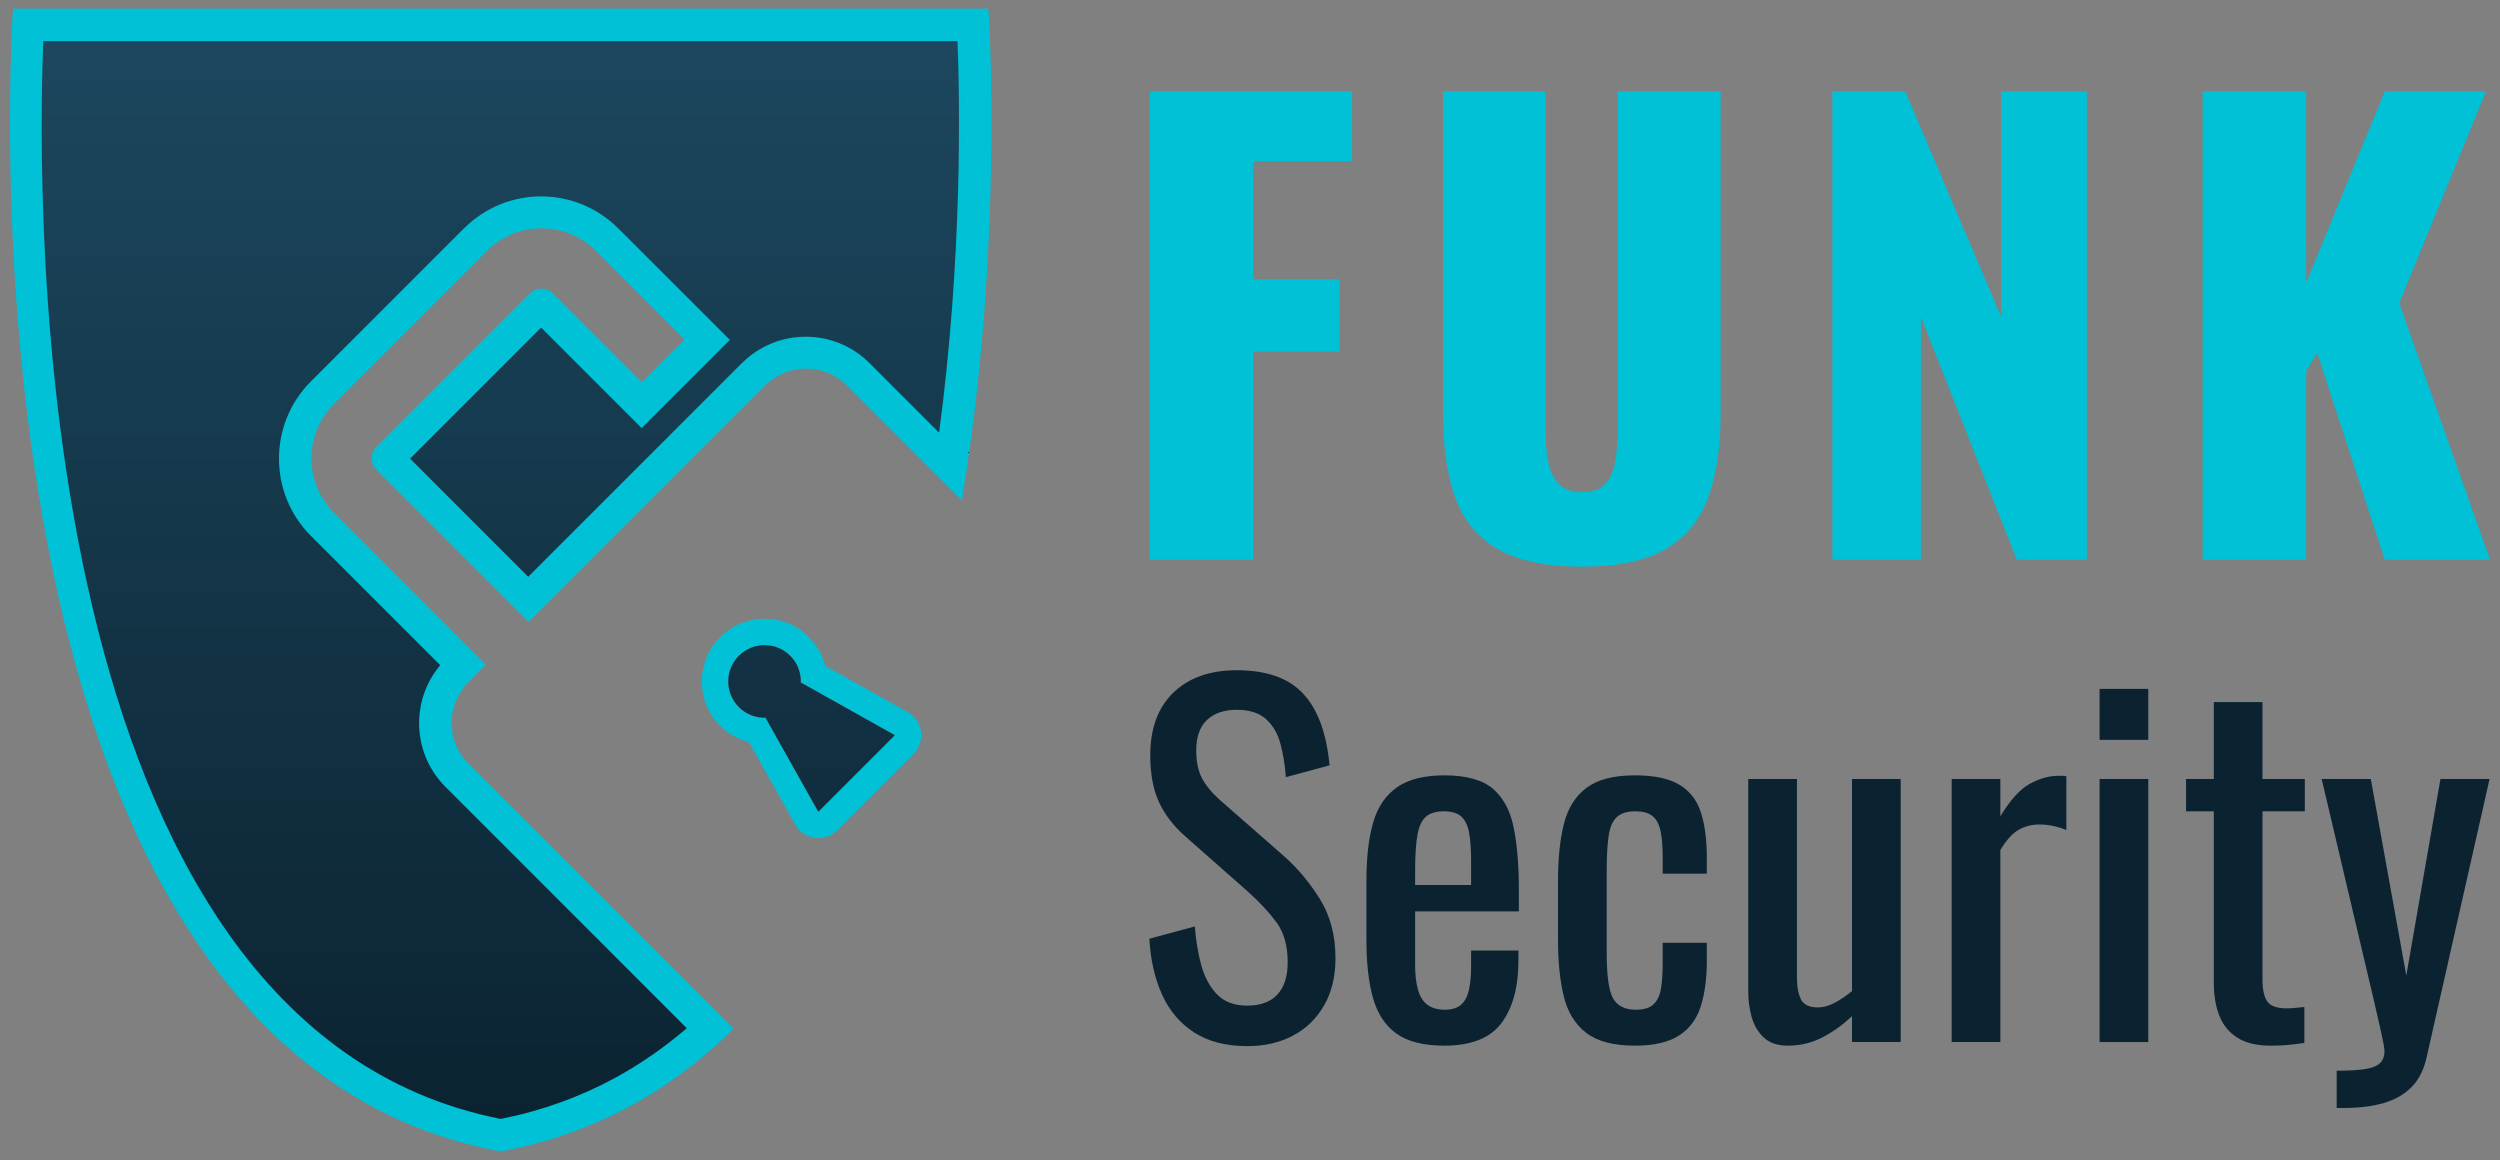
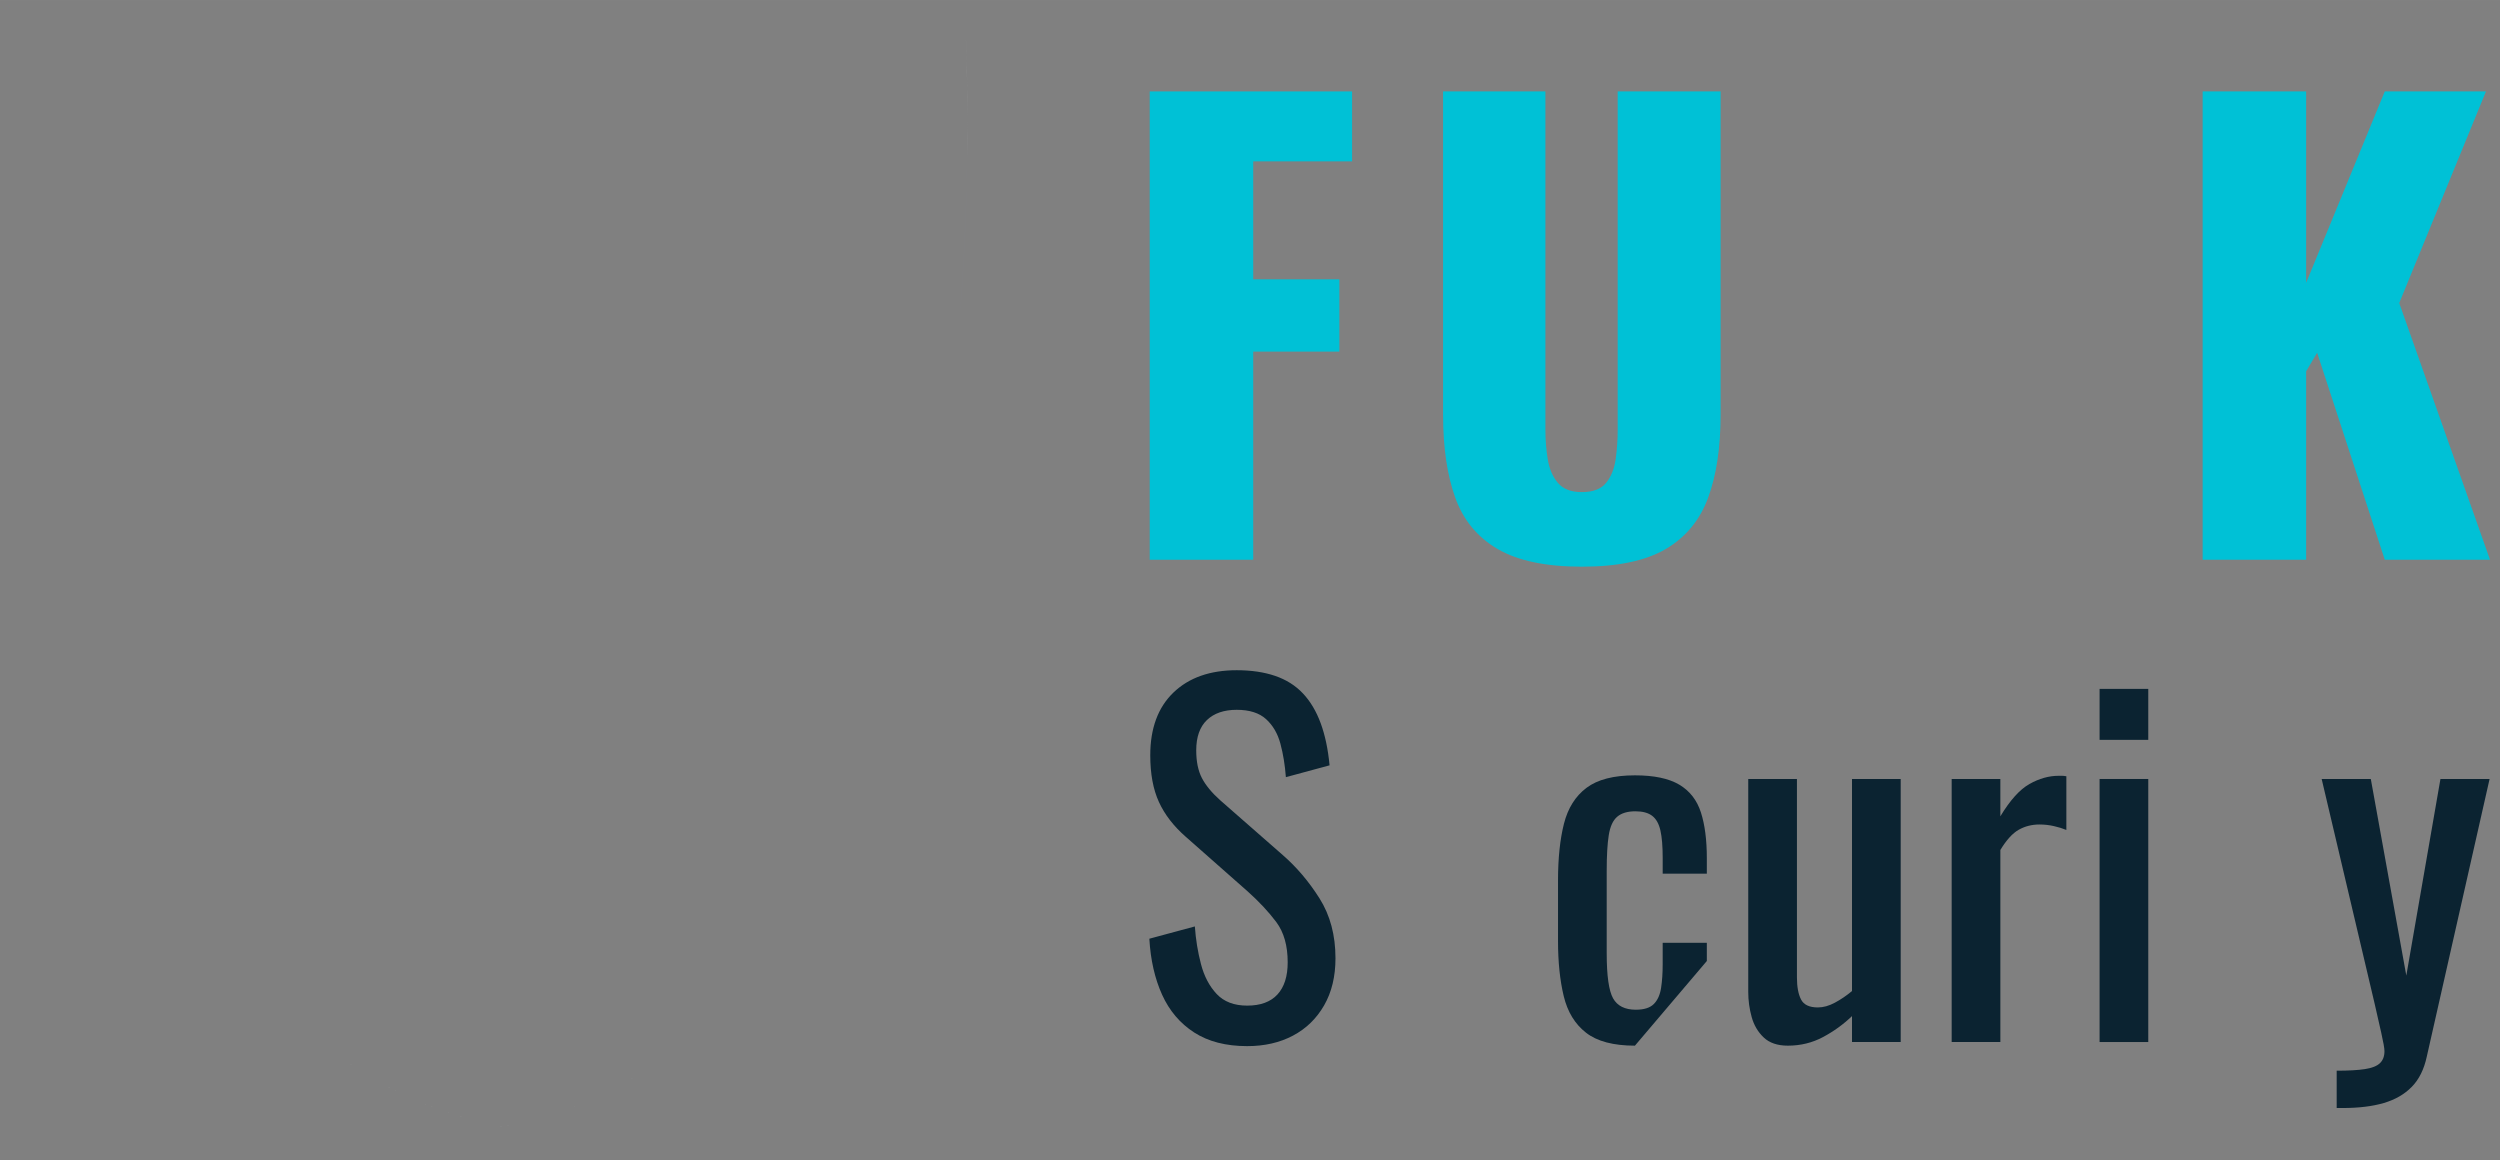
<svg xmlns="http://www.w3.org/2000/svg" xml:space="preserve" width="42.333mm" height="19.643mm" version="1.1" shape-rendering="geometricPrecision" text-rendering="geometricPrecision" image-rendering="optimizeQuality" fill-rule="evenodd" clip-rule="evenodd" viewBox="0 0 4233320 1964260">
  <rect x="0" y="0" width="4233320" height="1964260" fill="#808080" stroke="none" />
  <defs>
    <linearGradient id="id0" gradientUnits="userSpaceOnUse" x1="845370" y1="230580" x2="845370" y2="20000">
      <stop offset="0" stop-opacity="1" stop-color="#BDBEC0" />
      <stop offset="0.788" stop-opacity="1" stop-color="#DEDEDF" />
      <stop offset="1" stop-opacity="1" stop-color="white" />
    </linearGradient>
    <linearGradient id="id1" gradientUnits="userSpaceOnUse" x1="718290" y1="1.68823e+06" x2="606230" y2="1.88143e+06">
      <stop offset="0" stop-opacity="1" stop-color="#BDBEC0" />
      <stop offset="0.788" stop-opacity="1" stop-color="#DEDEDF" />
      <stop offset="1" stop-opacity="1" stop-color="white" />
    </linearGradient>
    <linearGradient id="id2" gradientUnits="userSpaceOnUse" x1="874450" y1="69570" x2="874450" y2="1.89468e+06">
      <stop offset="0" stop-opacity="1" stop-color="#1C475E" />
      <stop offset="1" stop-opacity="1" stop-color="#0B2331" />
    </linearGradient>
  </defs>
  <g id="Ebene_x0020_1">
    <g id="_2381537677824">
-       <path fill="#00C1D6" d="M1385670 1374530l129580 -129580 -158570 -89010 -690 690c740,-16620 -5180,-33480 -17870,-46170 -24010,-24020 -62940,-24020 -86950,0 -24010,24000 -24010,62930 0,86930 12700,12700 29560,18610 46190,17890l-700 680 89010 158570zm-166140 344930l-133170 -133180 -292890 -292880c-38250,-38260 -38250,-100290 0,-138540l29330 -29330 -257430 -257420c-50710,-50720 -50710,-133210 0,-183920l259530 -259530c50710,-50710 133220,-50710 183920,0l150400 150390 -72190 72190 -150400 -150400c-10900,-10900 -28640,-10900 -39530,0l-259540 259540c-10900,10900 -10900,28630 0,39530l257430 257430 400590 -400580c38250,-38260 100290,-38260 138530,0l194500 194490c72600,-435670 45180,-832700 45180,-832700l-1651780 0c0,0 -121700,1761290 825900,1935160 159970,-29350 289450,-103970 394200,-207700l-21420 -21410 -1160 -1140zm327370 -442860l-129570 129580 -40 -30c-2830,2830 -6090,5320 -9760,7370 -21530,12080 -48780,4400 -60850,-17130l-78440 -139740c-4070,-1040 -8080,-2320 -12020,-3850 -13570,-5250 -26120,-13170 -36700,-23760 -20750,-20740 -31120,-47930 -31120,-75110 0,-27190 10370,-54380 31110,-75120 20760,-20750 47950,-31130 75130,-31130 27190,0 54380,10380 75130,31120l-90 90 90 90c10660,10660 18570,23150 23750,36520 1530,3950 2810,7960 3850,12010l137600 77250c4310,2120 8350,4960 11930,8540 17480,17480 17480,45830 0,63300z" />
      <path fill="url(#id0)" d="M1622680 568680l0 0c260,-3030 520,-6060 780,-9080 100,-1150 190,-2310 290,-3470 210,-2460 410,-4920 610,-7370 150,-1780 290,-3550 440,-5320l190 -2450c7820,-97740 11390,-188080 12660,-265220l60 -4060 40 -2390c330,-22040 470,-42980 480,-62660 0,-64040 -1500,-114850 -2840,-147640l0 -160c-50,-1270 -110,-2520 -160,-3740 50,1220 110,2470 160,3740l0 160c1750,42870 3750,116530 2360,210300l-40 2390 -60 4060c-1260,77150 -4830,167480 -12660,265220l-190 2450c-150,1770 -290,3540 -440,5320 -200,2450 -400,4910 -610,7370 -100,1160 -190,2320 -290,3470 -260,3020 -520,6050 -780,9080zm12550 -513560l-1574660 0 1574660 0zm-1011730 513560l172720 -172710 -172720 172710zm172720 -172710c480,-480 960,-960 1450,-1440l0 0c30740,-30030 70890,-47070 113790,-48400 10,0 20,0 20,0 -42910,1330 -83070,18370 -113810,48400l0 0c-490,480 -970,960 -1450,1440z" />
      <path fill="url(#id1)" d="M850800 1908430c-141110,-27370 -264770,-94270 -369900,-199800 105130,105530 228790,172430 369900,199790l0 0c122280,-23720 232110,-77340 327320,-159720 -95210,82380 -205040,136000 -327320,159730zm327320 -159730l-849550 -241840 0 0 849550 241840 0 0z" />
-       <path fill="url(#id2)" fill-rule="nonzero" d="M1162940 1741040l-408600 -408600c-29790,-29790 -44680,-68820 -44680,-107860 0,-34940 11940,-69890 35810,-98200l-219230 -219240c-35880,-35870 -53810,-83150 -53810,-130530 0,-47390 17930,-94670 53800,-130540l259560 -259550 210 0c36010,-36010 83190,-54010 130310,-54010 47110,0 94290,18000 130300,54010l210 0c63000,62990 126000,125990 189010,188980l-149360 149350 -170160 -170160 -221910 221910 200030 200040 362030 -362020 210 0c29650,-29640 68600,-44460 107630,-44460 39150,10 78190,14820 107830,44460l118070 118080c39340,-295080 35290,-556370 31200,-663120l-1548130 0c-11170,284290 -23930,1667820 774640,1825110 71020,-14100 135360,-37830 193650,-69530 43620,-23720 84000,-52000 121380,-84120zm222730 -366510l129580 -129580 -158570 -89010 -690 690c740,-16620 -5180,-33480 -17870,-46180 -24020,-24000 -62940,-24000 -86950,0 -24010,24010 -24010,62940 0,86940 12700,12700 29560,18610 46190,17890l-700 680 89010 158570zm-166690 345380l-426060 -426050 426060 426050 0 0zm-396740 -593920l-257420 -257430 0 0 257420 257430zm-280600 -288890c-990,-1880 -1930,-3790 -2820,-5710 890,1920 1830,3830 2820,5710zm-4120 -8620c-840,-1940 -1640,-3890 -2380,-5860 740,1970 1540,3920 2380,5860zm-2380 -5860c-740,-1980 -1440,-3960 -2080,-5960m-3270 -12130c-440,-2050 -840,-4100 -1180,-6160 -360,-2050 -650,-4120 -900,-6190 250,2070 540,4140 900,6190 340,2060 740,4110 1180,6160zm386520 -315410c-220,0 -450,10 -670,10m715740 338190c14120,-88240 24200,-174640 31290,-256220 -7090,81580 -17170,167980 -31290,256220zm42110 -417710c2150,-45200 3440,-87790 4140,-127060 -700,39270 -1990,81860 -4140,127060zm4820 -196630c0,-4360 0,-8660 0,-12900m-120 -24690c-280,-35930 -1000,-66770 -1800,-91540 800,24770 1520,55610 1800,91540zm-432800 1563260l0 0 0 0zm-2220 -1120c-450,-230 -880,-460 -1330,-690 450,230 880,460 1330,690zm-2640 -1410c-290,-160 -590,-320 -870,-490 280,170 580,330 870,490zm-2170 -1240c-290,-170 -580,-340 -870,-510 290,170 580,340 870,510zm-5110 -3220c-420,-290 -840,-570 -1260,-860 420,290 840,570 1260,860zm-2500 -1740c-280,-200 -550,-400 -820,-600 270,200 540,400 820,600z" />
      <path fill="#0B2331" fill-rule="nonzero" d="M2111900 1771410c-35960,0 -65880,-7710 -89770,-23120 -23890,-15420 -42000,-36740 -54330,-63960 -12330,-27230 -19520,-58830 -21580,-94790l77060 -20800c1550,22090 5010,43410 10410,63960 5390,20550 14250,37370 26580,50470 12330,13100 29540,19650 51630,19650 22610,0 39690,-6290 51250,-18880 11560,-12590 17340,-30690 17340,-54330 0,-28250 -6420,-50990 -19270,-68200 -12840,-17210 -29020,-34540 -48540,-52010l-104810 -92480c-20550,-17980 -35700,-37630 -45460,-58950 -9760,-21320 -14640,-47650 -14640,-78980 0,-45730 13100,-81180 39300,-106350 26200,-25170 61900,-37760 107110,-37760 24660,0 46370,3210 65120,9630 18750,6430 34420,16320 47000,29670 12590,13360 22610,30180 30060,50480 7450,20290 12460,44050 15030,71280l-73980 20030c-1540,-20540 -4630,-39420 -9250,-56630 -4620,-17220 -12720,-31090 -24270,-41620 -11560,-10530 -28130,-15800 -49710,-15800 -21580,0 -38400,5780 -50470,17340 -12080,11560 -18110,28640 -18110,51250 0,19010 3210,34680 9630,47010 6420,12330 16820,24910 31210,37760l105570 92470c23630,20550 44440,45080 62420,73590 17980,28520 26970,62290 26970,101340 0,30820 -6420,57410 -19260,79760 -12850,22340 -30440,39430 -52790,51240 -22350,11820 -48160,17730 -77450,17730z" />
-       <path id="1" fill="#0B2331" fill-rule="nonzero" d="M2445580 1770630c-34930,0 -61910,-6800 -80910,-20420 -19010,-13610 -32240,-33650 -39690,-60100 -7450,-26460 -11170,-58960 -11170,-97490l0 -101720c0,-39550 3850,-72430 11560,-98630 7700,-26210 21190,-45980 40450,-59340 19270,-13360 45850,-20040 79760,-20040 37500,0 65120,7710 82840,23120 17730,15410 29410,37630 35060,66660 5660,29020 8480,63830 8480,104420l0 36210 -175700 0 0 89400c0,17980 1670,32620 5010,43920 3340,11300 8730,19650 16180,25050 7450,5390 17090,8090 28900,8090 12330,0 21710,-2960 28130,-8870 6420,-5900 10790,-14380 13100,-25430 2310,-11040 3470,-24010 3470,-38910l0 -26970 80140 0 0 16950c0,44700 -9500,79890 -28510,105570 -19010,25690 -51380,38530 -97100,38530zm-49320 -272020l94790 0 0 -40070c0,-18500 -1030,-34040 -3090,-46620 -2050,-12590 -6290,-22090 -12710,-28520 -6420,-6420 -16570,-9630 -30440,-9630 -13360,0 -23500,3080 -30440,9250 -6930,6160 -11690,16570 -14260,31210 -2560,14640 -3850,34800 -3850,60490l0 23890z" />
-       <path id="2" fill="#0B2331" fill-rule="nonzero" d="M2768470 1770630c-36480,0 -64090,-7320 -82840,-21960 -18750,-14640 -31340,-35320 -37760,-62030 -6420,-26720 -9630,-57800 -9630,-93250l0 -102490c0,-37500 3340,-69480 10010,-95940 6680,-26460 19400,-46750 38150,-60880 18750,-14120 46110,-21190 82070,-21190 32360,0 57410,5270 75130,15800 17730,10530 29930,26200 36610,47010 6680,20800 10020,46620 10020,77440l0 26200 -74750 0 0 -26970c0,-19520 -1290,-34930 -3860,-46230 -2570,-11310 -7190,-19530 -13870,-24660 -6680,-5140 -16180,-7710 -28510,-7710 -13360,0 -23630,3080 -30820,9250 -7200,6160 -11950,16570 -14260,31210 -2310,14640 -3470,34550 -3470,59720l0 140250c0,38020 3600,63450 10790,76290 7190,12840 20040,19270 38530,19270 13870,0 24020,-3210 30440,-9640 6420,-6420 10530,-15540 12330,-27350 1800,-11820 2700,-25180 2700,-40070l0 -36220 74750 0 0 30820c0,29800 -3470,55490 -10410,77060 -6930,21580 -19260,38020 -36990,49320 -17720,11300 -42510,16950 -74360,16950z" />
+       <path id="2" fill="#0B2331" fill-rule="nonzero" d="M2768470 1770630c-36480,0 -64090,-7320 -82840,-21960 -18750,-14640 -31340,-35320 -37760,-62030 -6420,-26720 -9630,-57800 -9630,-93250l0 -102490c0,-37500 3340,-69480 10010,-95940 6680,-26460 19400,-46750 38150,-60880 18750,-14120 46110,-21190 82070,-21190 32360,0 57410,5270 75130,15800 17730,10530 29930,26200 36610,47010 6680,20800 10020,46620 10020,77440l0 26200 -74750 0 0 -26970c0,-19520 -1290,-34930 -3860,-46230 -2570,-11310 -7190,-19530 -13870,-24660 -6680,-5140 -16180,-7710 -28510,-7710 -13360,0 -23630,3080 -30820,9250 -7200,6160 -11950,16570 -14260,31210 -2310,14640 -3470,34550 -3470,59720l0 140250c0,38020 3600,63450 10790,76290 7190,12840 20040,19270 38530,19270 13870,0 24020,-3210 30440,-9640 6420,-6420 10530,-15540 12330,-27350 1800,-11820 2700,-25180 2700,-40070l0 -36220 74750 0 0 30820z" />
      <path id="3" fill="#0B2331" fill-rule="nonzero" d="M3027390 1770630c-17460,0 -31080,-4620 -40840,-13870 -9760,-9240 -16570,-20800 -20420,-34670 -3850,-13870 -5780,-28000 -5780,-42390l0 -360640 82460 0 0 335980c0,15930 2310,28390 6930,37380 4620,8990 14130,13480 28510,13480 9250,0 18880,-2690 28900,-8090 10020,-5390 19650,-11940 28900,-19650l0 -359100 82450 0 0 445410 -82450 0 0 -43920c-14390,13870 -30700,25680 -48930,35440 -18240,9760 -38150,14640 -59730,14640z" />
      <path id="4" fill="#0B2331" fill-rule="nonzero" d="M3304810 1764470l0 -445410 82460 0 0 63190c16440,-27230 32880,-45470 49320,-54720 16440,-9240 32880,-13870 49330,-13870 2050,0 3980,0 5780,0 1800,0 4240,260 7320,770l0 90940c-6170,-2570 -13230,-4760 -21200,-6550 -7970,-1800 -16060,-2700 -24280,-2700 -12840,0 -24530,2950 -35060,8860 -10530,5910 -20940,17340 -31210,34290l0 325200 -82460 0z" />
      <path id="5" fill="#0B2331" fill-rule="nonzero" d="M3555280 1764470l0 -445410 82450 0 0 445410 -82450 0zm0 -511690l0 -86300 82450 0 0 86300 -82450 0z" />
-       <path id="6" fill="#0B2331" fill-rule="nonzero" d="M3845030 1770630c-23120,0 -41740,-4360 -55870,-13100 -14130,-8730 -24400,-21060 -30830,-36980 -6420,-15930 -9630,-34680 -9630,-56260l0 -290520 -47010 0 0 -54710 47010 0 0 -130240 82460 0 0 130240 71660 0 0 54710 -71660 0 0 285130c0,17460 2820,29920 8470,37370 5650,7450 16440,11170 32370,11170 4110,0 8860,-250 14250,-770 5400,-510 10660,-1020 15800,-1540l0 60880c-10270,1540 -19780,2700 -28510,3470 -8730,770 -18240,1150 -28510,1150z" />
      <path id="7" fill="#0B2331" fill-rule="nonzero" d="M3956770 1876210l0 -63190c20030,0 35960,-900 47780,-2700 11810,-1800 20290,-5140 25430,-10020 5130,-4880 7700,-11680 7700,-20420 0,-4620 -1800,-14900 -5390,-30820 -3600,-15930 -7450,-32880 -11560,-50860l-89390 -379140 83220 0 60110 332900 57800 -332900 83220 0 -106340 470070c-4630,21580 -13100,38660 -25430,51250 -12330,12580 -28130,21700 -47390,27350 -19270,5650 -42520,8480 -69740,8480l-10020 0z" />
      <polygon fill="#00C1D6" fill-rule="nonzero" points="1946860,947810 1946860,154780 2289530,154780 2289530,273240 2122110,273240 2122110,472970 2267990,472970 2267990,595350 2122110,595350 2122110,947810 " />
      <path id="1" fill="#00C1D6" fill-rule="nonzero" d="M2678570 959560c-60700,0 -108180,-9960 -142450,-29860 -34270,-19910 -58250,-48950 -71960,-87140 -13710,-38180 -20560,-85010 -20560,-140490l0 -547290 173290 0 0 573720c0,16320 1310,32640 3920,48960 2610,16310 8320,29690 17130,40140 8810,10440 22360,15660 40630,15660 18930,0 32640,-5220 41120,-15660 8490,-10450 13870,-23830 16160,-40140 2280,-16320 3420,-32640 3420,-48960l0 -573720 174270 0 0 547290c0,55480 -7010,102310 -21050,140490 -14030,38190 -38020,67230 -71960,87140 -33940,19900 -81260,29860 -141960,29860z" />
-       <polygon id="2" fill="#00C1D6" fill-rule="nonzero" points="3102850,947810 3102850,154780 3226210,154780 3388740,536610 3388740,154780 3533640,154780 3533640,947810 3415170,947810 3252650,536610 3252650,947810 " />
      <polygon id="3" fill="#00C1D6" fill-rule="nonzero" points="3729810,947810 3729810,154780 3905060,154780 3905060,478850 4038210,154780 4209550,154780 4062690,513110 4216400,947810 4038210,947810 3923660,597310 3905060,628640 3905060,947810 " />
    </g>
  </g>
</svg>